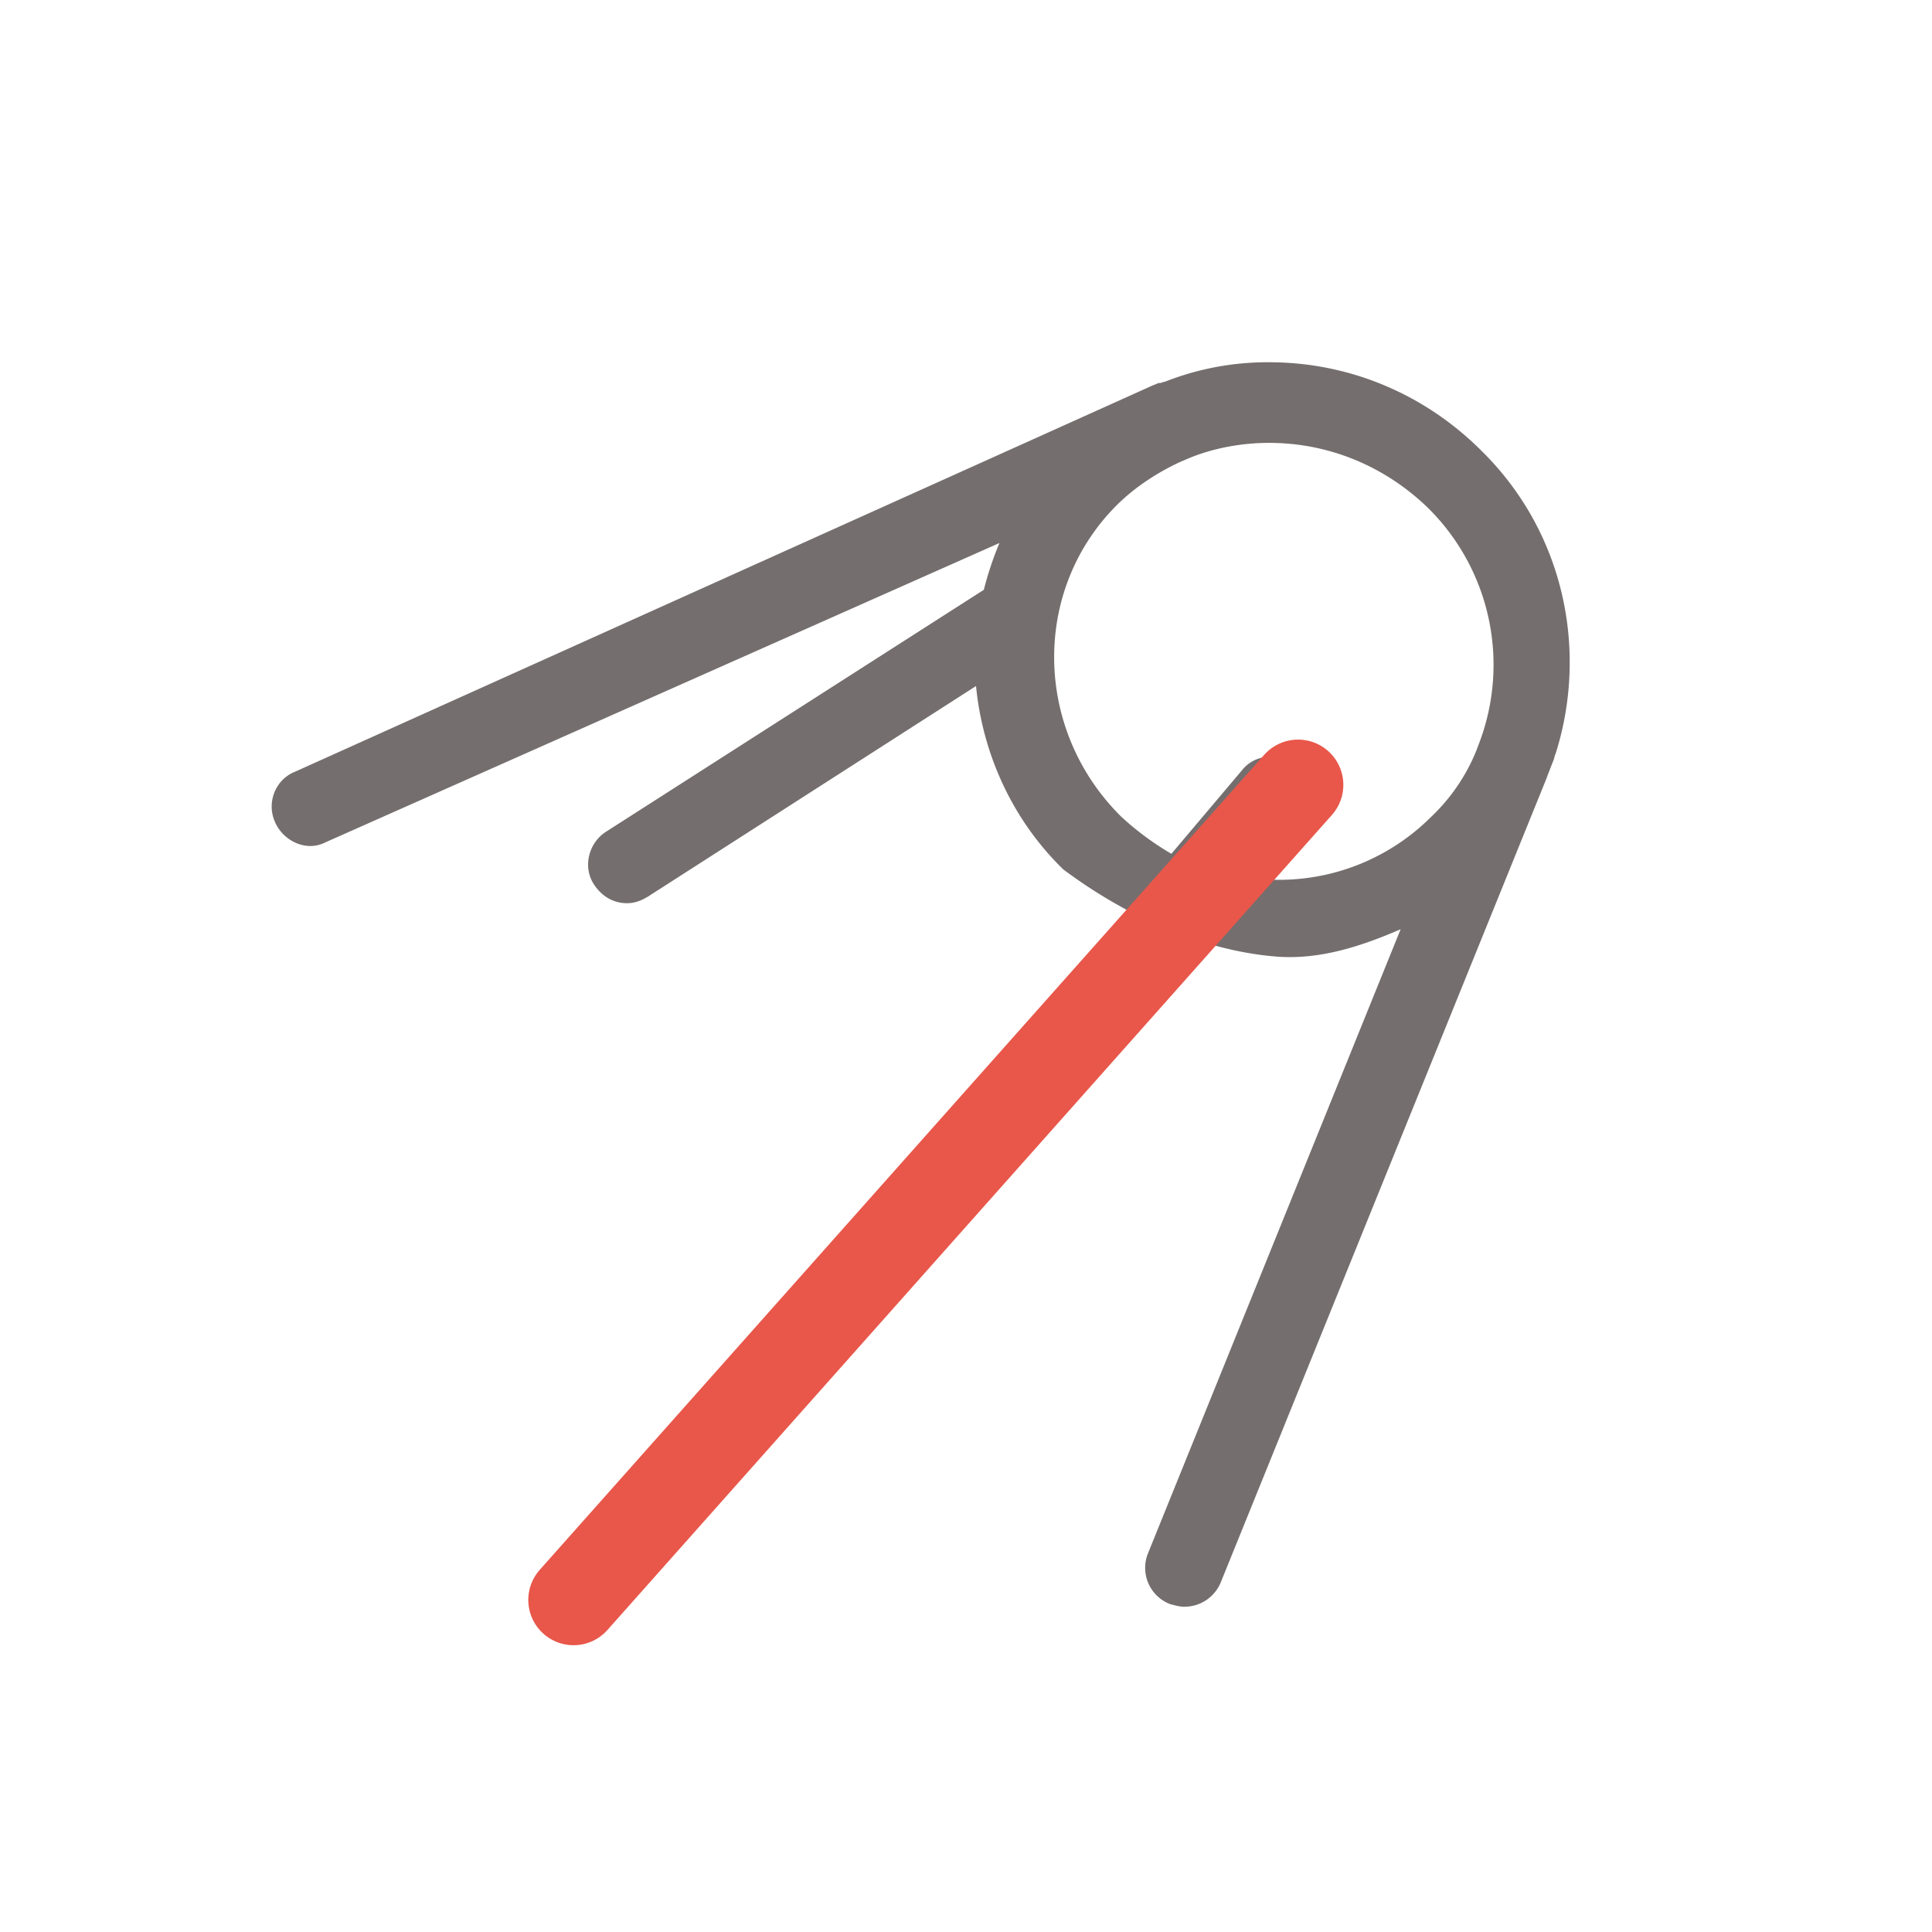
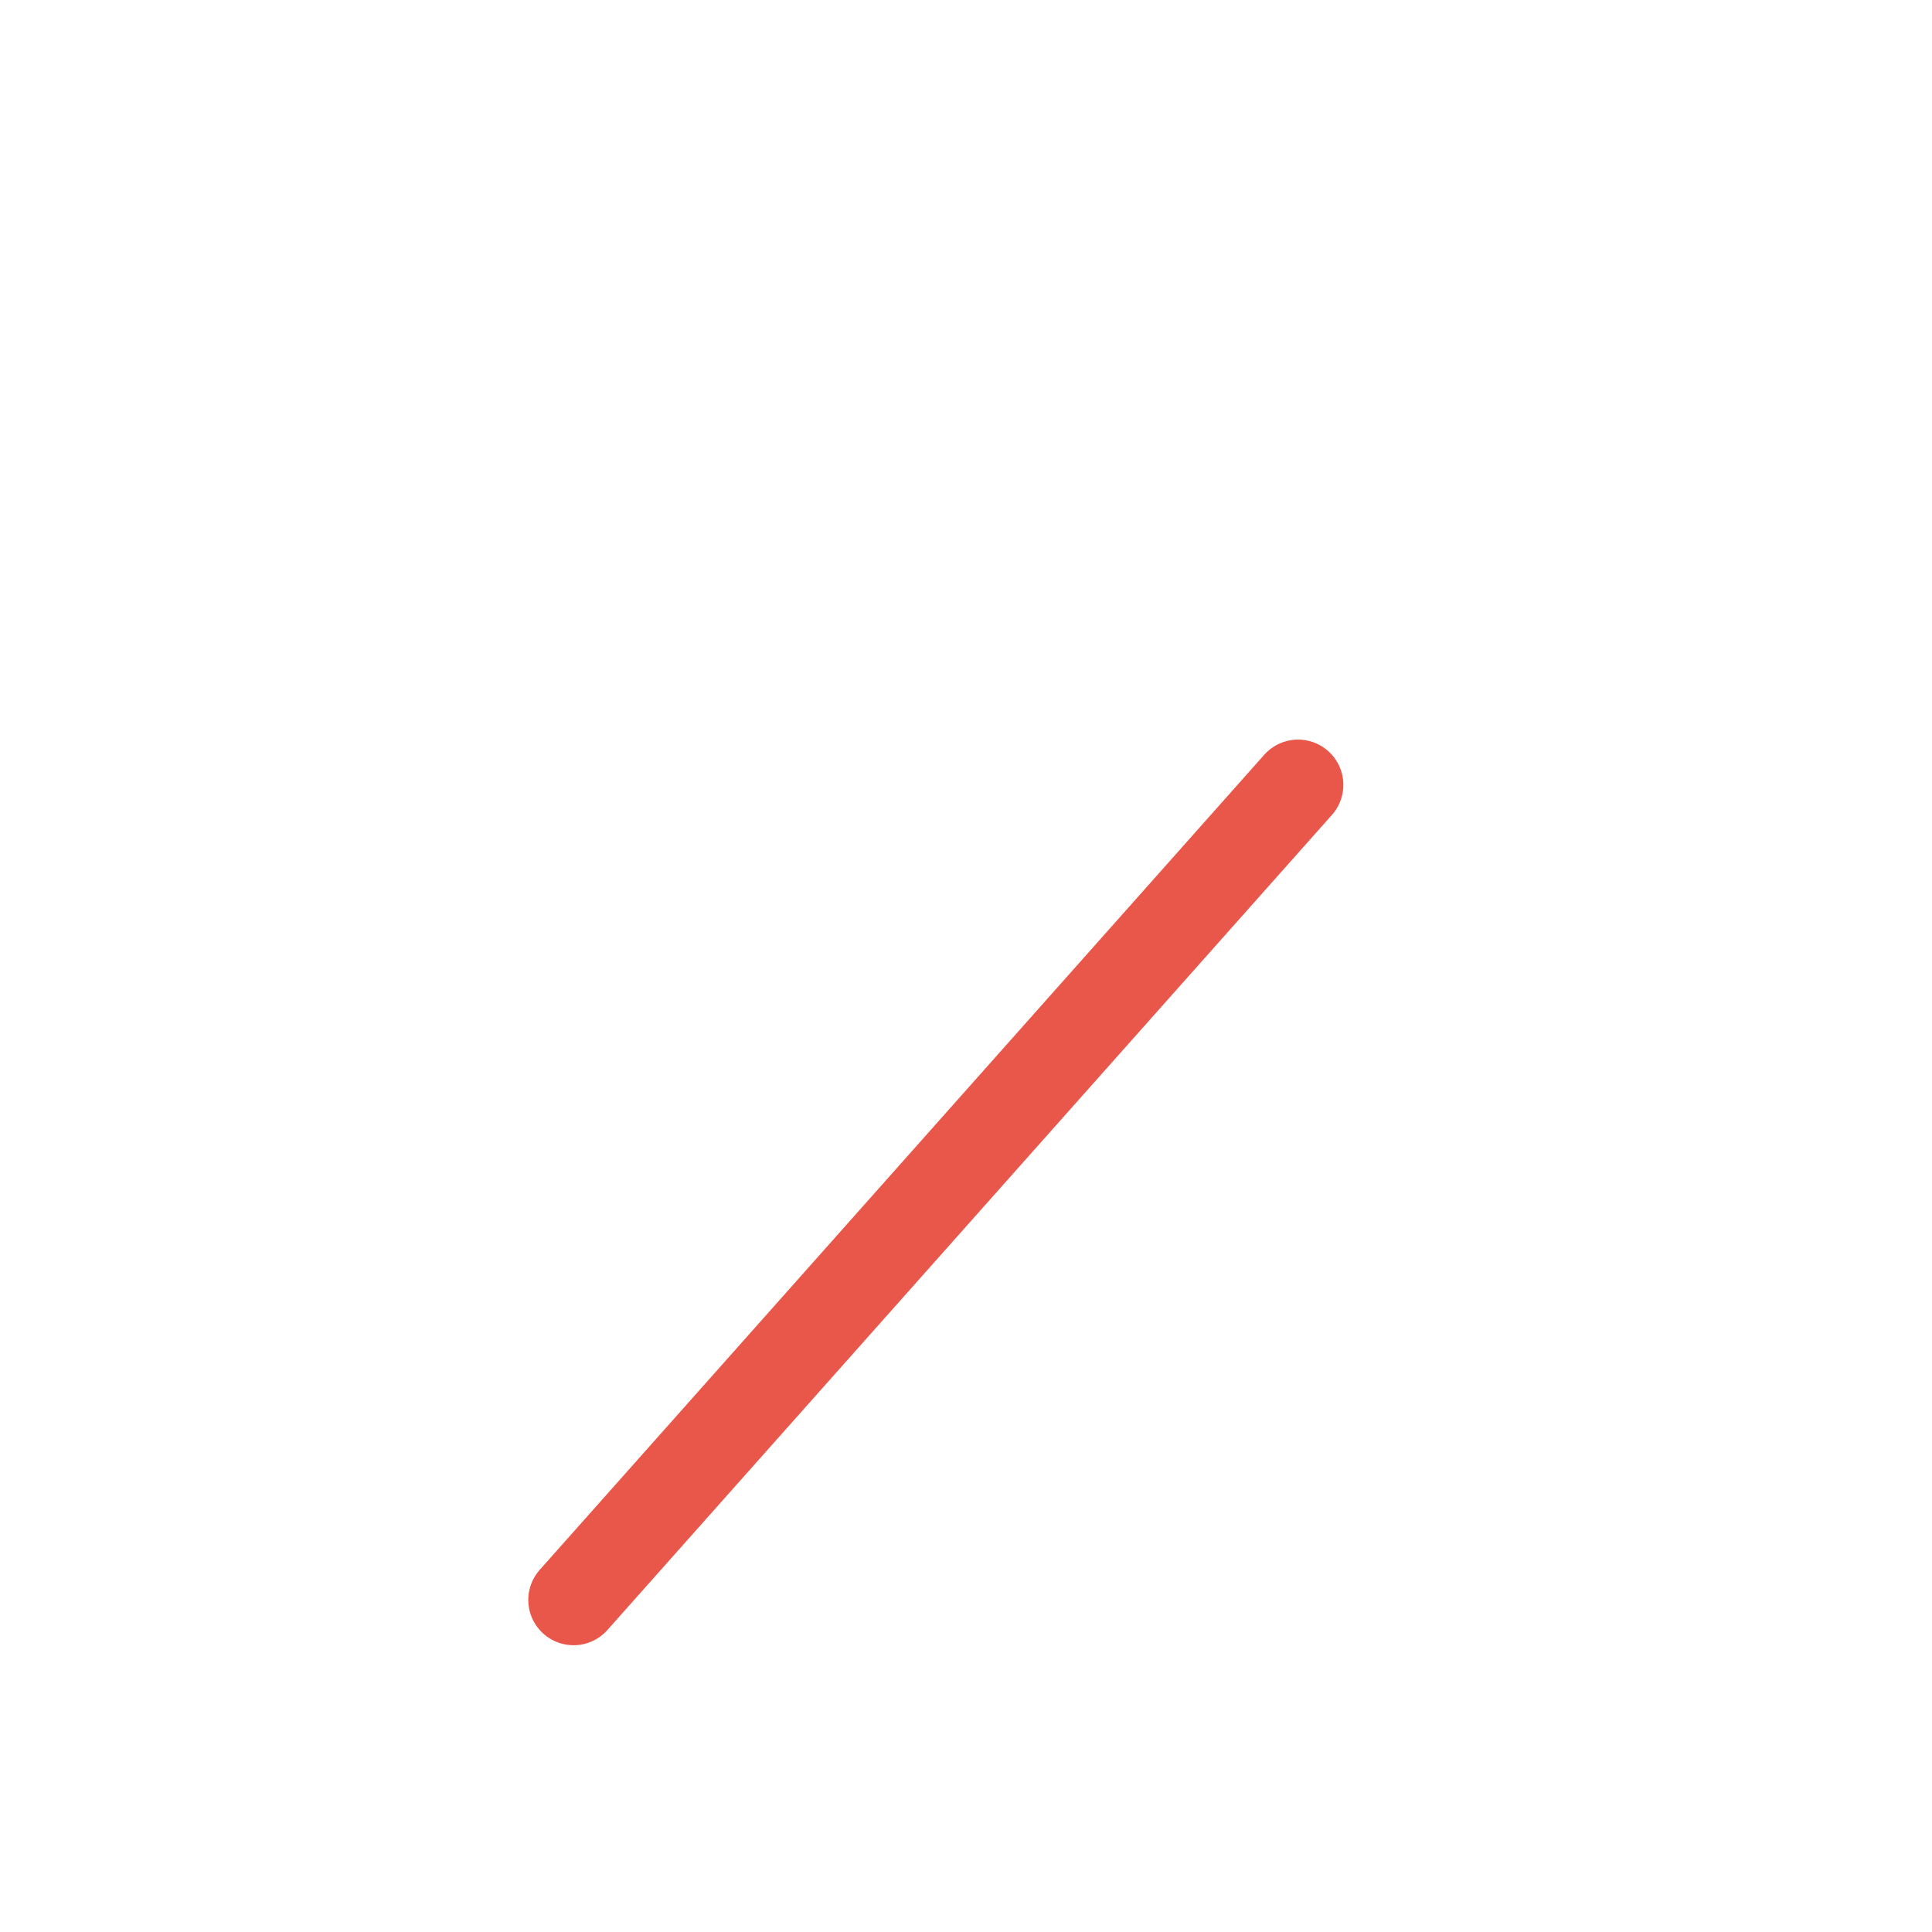
<svg xmlns="http://www.w3.org/2000/svg" width="64" height="64" viewBox="0 0 64 64">
  <g fill="none" fill-rule="evenodd">
-     <path fill="#756E6E" fill-rule="nonzero" d="M9.118 27.25c.215.473.69.775 1.165.775.172 0 .345-.043.517-.13l22.308-9.907a10.899 10.899 0 0 0-.517 1.55l-12.514 8.013c-.604.387-.776 1.206-.388 1.766.259.388.647.603 1.079.603.259 0 .474-.086.69-.215l10.874-6.979c.215 2.197 1.165 4.394 2.89 6.074 2.278 1.7 4.778 2.7 7.034 2.886 1.461.12 2.848-.344 4.142-.904l-8.37 20.676a1.285 1.285 0 0 0 .733 1.68c.172.044.302.087.474.087a1.3 1.3 0 0 0 1.209-.819L51.23 25.785c.043-.13.086-.216.13-.345l.085-.215c.044-.087.044-.173.087-.259 1.078-3.403.302-7.323-2.46-10.037C47.175 13.034 44.673 12 42.04 12a9.275 9.275 0 0 0-3.452.646c-.043 0-.13.043-.172.043h-.044c-.086.043-.215.086-.302.13L9.765 25.568c-.647.259-.95 1.034-.647 1.68zm38.186-10.425a7.306 7.306 0 0 1 1.726 7.71l-.13.345a6.27 6.27 0 0 1-1.51 2.197 7.121 7.121 0 0 1-5.048 2.068c-.302 0-.604-.043-.863-.043l1.64-1.939a1.251 1.251 0 0 0-.173-1.81c-.56-.43-1.38-.387-1.812.173l-2.33 2.757a9.463 9.463 0 0 1-1.683-1.25c-2.89-2.885-2.934-7.495-.13-10.295.605-.603 1.338-1.076 2.072-1.421l.302-.13c.82-.344 1.769-.516 2.675-.516 1.985 0 3.84.775 5.264 2.154z" />
    <path stroke="#E8574A" stroke-linecap="round" stroke-width="3" d="M43 26L19 53" />
  </g>
</svg>